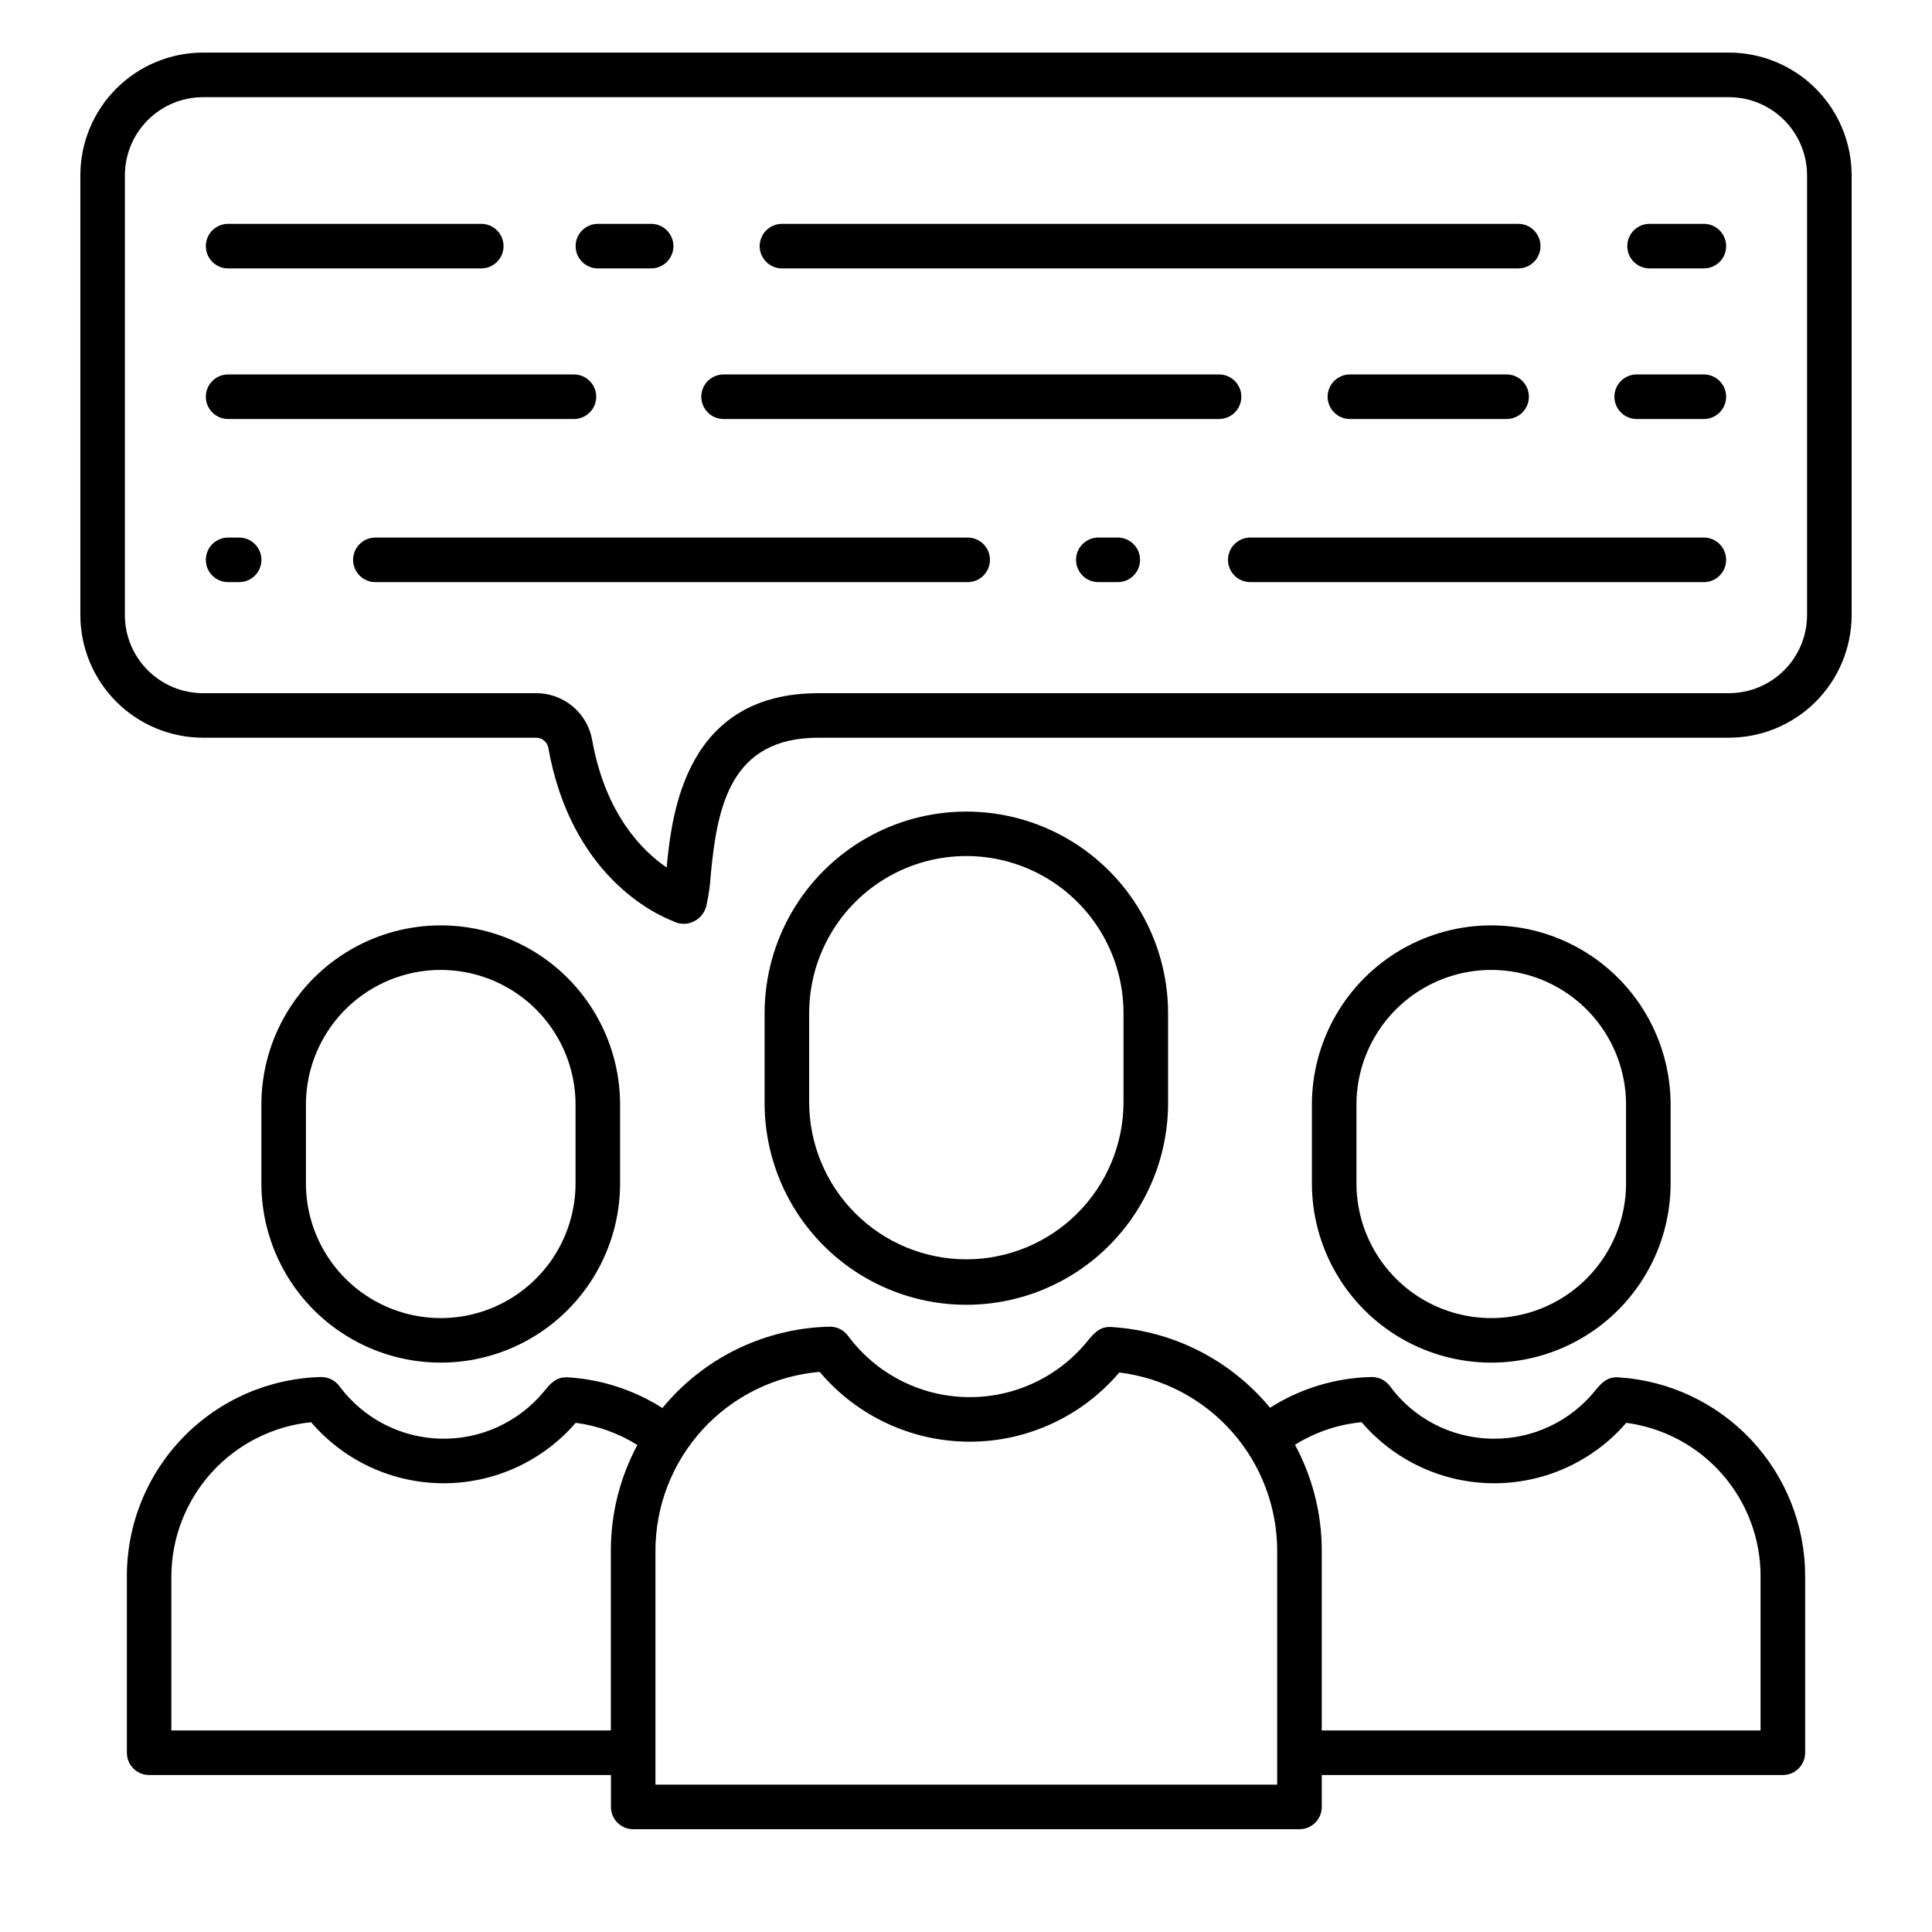
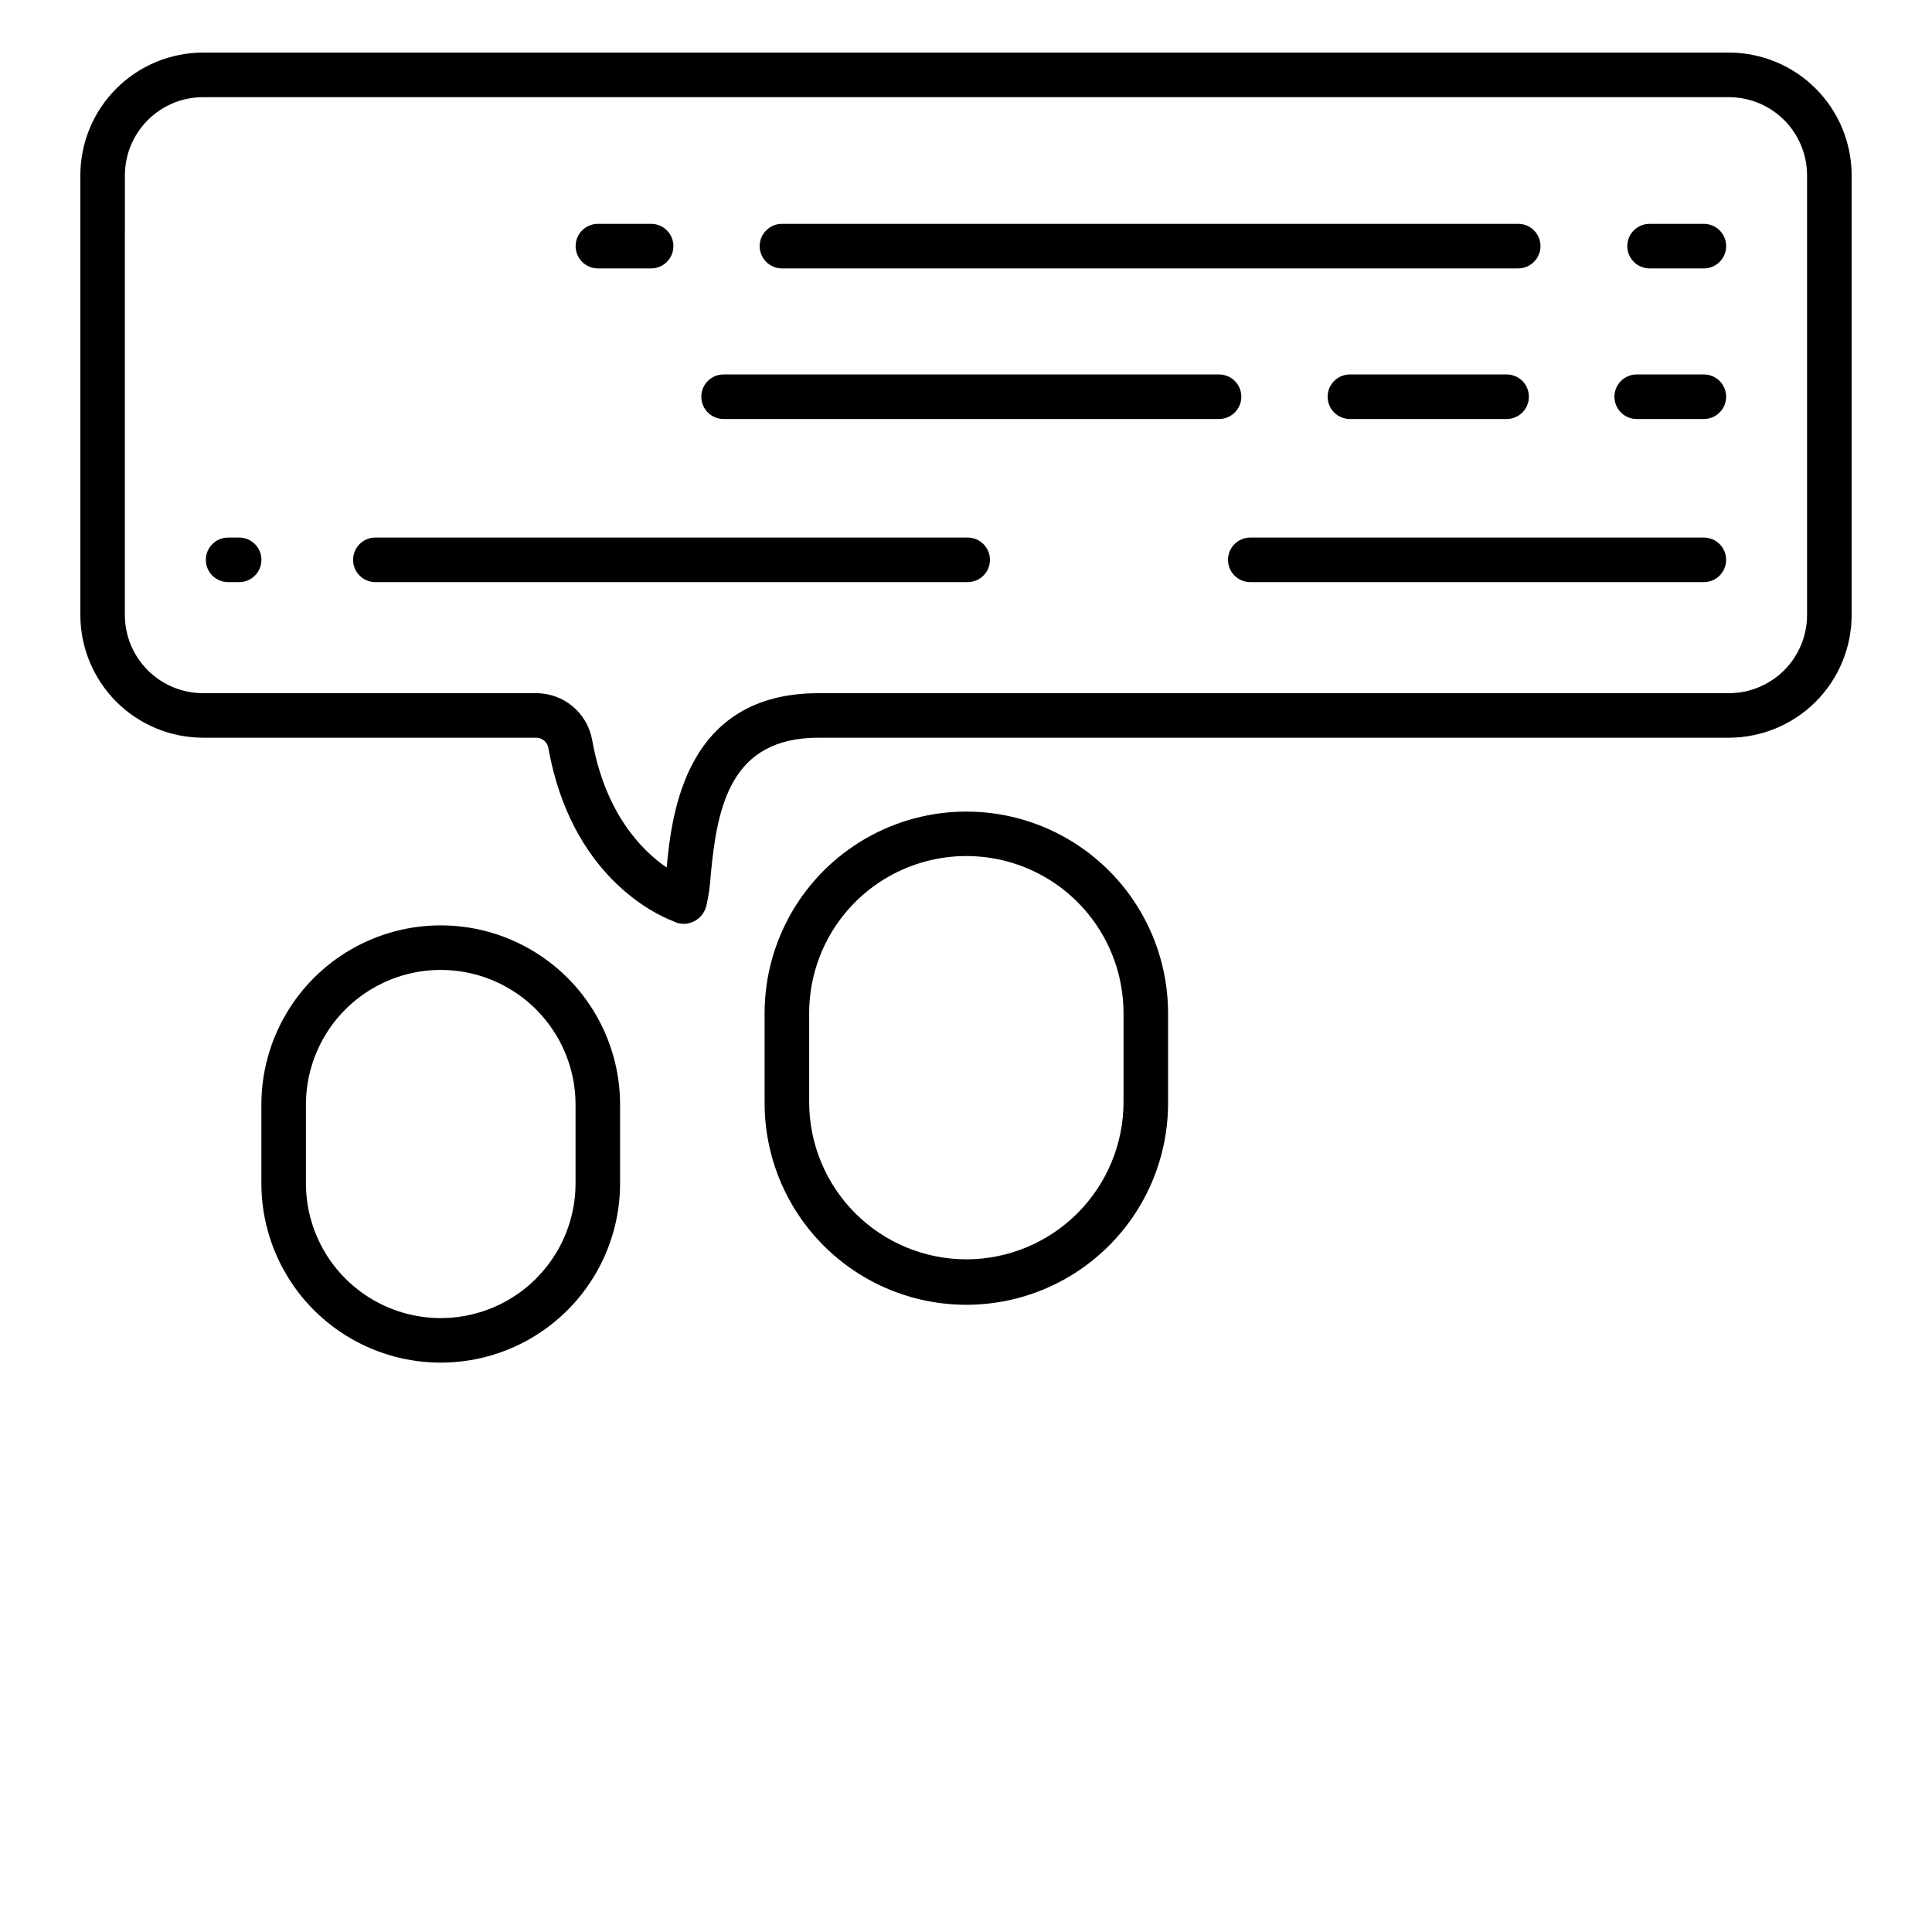
<svg xmlns="http://www.w3.org/2000/svg" fill="#000000" width="800px" height="800px" version="1.1" viewBox="144 144 512 512">
  <g>
    <path d="m453.55 436.09v-23.781c-0.082-19.043-10.289-36.605-26.797-46.105-16.508-9.5-36.82-9.5-53.328 0-16.508 9.5-26.715 27.062-26.797 46.105v23.781c-0.062 14.219 5.543 27.875 15.578 37.949 10.031 10.078 23.664 15.742 37.883 15.742s27.852-5.664 37.883-15.742c10.035-10.074 15.641-23.73 15.578-37.949zm-95.113 0v-23.781c0.07-14.832 8.027-28.508 20.883-35.902 12.859-7.394 28.68-7.394 41.539 0 12.855 7.394 20.812 21.07 20.883 35.902v23.781c-0.012 11.043-4.406 21.629-12.215 29.434-7.805 7.809-18.391 12.203-29.434 12.215-11.043-0.012-21.633-4.402-29.441-12.211-7.809-7.809-12.203-18.395-12.215-29.438z" />
-     <path d="m311.8 628.76h176.58c3.262 0 5.902-2.644 5.902-5.902v-8.461l122.2-0.004c3.258 0 5.902-2.644 5.902-5.902v-46.84c-0.012-13.426-5.141-26.34-14.336-36.117-9.195-9.781-21.773-15.688-35.168-16.527-3.113-0.203-4.695 1.758-6.242 3.641-6.523 8.008-16.312 12.648-26.641 12.625-0.297 0-0.598 0-0.898-0.012-10.605-0.238-20.5-5.387-26.777-13.941-1.148-1.543-2.973-2.438-4.894-2.394-9.527 0.211-18.812 3.027-26.852 8.145-10.438-12.641-25.652-20.387-42.016-21.391-3.121-0.223-4.68 1.672-6.465 3.852h-0.004c-7.844 9.59-19.68 15.02-32.066 14.715-12.387-0.301-23.941-6.305-31.309-16.266-1.148-1.547-2.973-2.438-4.898-2.394-15.48 0.355-30.203 6.777-41 17.883-1.156 1.18-2.242 2.414-3.289 3.672h0.004c-7.523-4.793-16.145-7.594-25.051-8.133-3.125-0.203-4.695 1.758-6.242 3.641-6.727 8.219-16.867 12.875-27.484 12.613-10.613-0.258-20.516-5.402-26.832-13.941-1.152-1.539-2.977-2.43-4.898-2.394-13.75 0.352-26.824 6.059-36.426 15.91-9.605 9.848-14.98 23.062-14.984 36.816v46.84c0 3.262 2.644 5.902 5.906 5.902h122.38v8.465c0 3.258 2.644 5.902 5.906 5.902zm193.05-107.86c8.762 10.242 21.551 16.148 35.027 16.18 13.477 0.031 26.293-5.816 35.102-16.016 9.844 1.309 18.875 6.144 25.422 13.609 6.547 7.465 10.16 17.055 10.168 26.98v40.934l-116.29 0.004v-47.605c0.008-9.812-2.434-19.473-7.094-28.105 5.34-3.344 11.391-5.394 17.664-5.981zm-143.64-13.352h0.004c9.852 11.711 24.363 18.484 39.664 18.516 15.301 0.035 29.844-6.676 39.746-18.344 11.535 1.418 22.16 7.008 29.867 15.711s11.965 19.926 11.977 31.551v61.973h-164.77v-61.969c0.004-11.918 4.477-23.398 12.531-32.18 8.059-8.781 19.113-14.223 30.984-15.25zm-171.8 95.039v-40.934c0.062-10.164 3.879-19.945 10.715-27.469 6.84-7.519 16.211-12.25 26.324-13.281 8.758 10.238 21.551 16.145 35.023 16.176 13.477 0.031 26.293-5.82 35.098-16.016 5.805 0.758 11.379 2.766 16.336 5.875-4.625 8.621-7.039 18.258-7.023 28.043v47.605z" />
-     <path d="m586.73 457.58v-20.812c0-16.984-9.059-32.676-23.766-41.164-14.707-8.492-32.824-8.492-47.531 0-14.707 8.488-23.766 24.18-23.766 41.164v20.812c0 16.98 9.059 32.672 23.766 41.164 14.707 8.488 32.824 8.488 47.531 0 14.707-8.492 23.766-24.184 23.766-41.164zm-83.254 0v-20.812c0-12.766 6.809-24.559 17.859-30.938 11.055-6.383 24.672-6.383 35.727 0 11.051 6.379 17.859 18.172 17.859 30.938v20.812c0 12.762-6.809 24.555-17.859 30.938-11.055 6.383-24.672 6.383-35.727 0-11.051-6.383-17.859-18.176-17.859-30.938z" />
    <path d="m308.33 457.58v-20.812c0-16.984-9.059-32.676-23.766-41.164-14.703-8.492-32.824-8.492-47.531 0-14.707 8.488-23.766 24.18-23.766 41.164v20.812c0 16.98 9.059 32.672 23.766 41.164 14.707 8.488 32.828 8.488 47.531 0 14.707-8.492 23.766-24.184 23.766-41.164zm-83.254 0v-20.812c0-12.766 6.809-24.559 17.863-30.938 11.051-6.383 24.668-6.383 35.723 0 11.051 6.379 17.863 18.172 17.863 30.938v20.812c0 12.762-6.812 24.555-17.863 30.938-11.055 6.383-24.672 6.383-35.723 0-11.055-6.383-17.863-18.176-17.863-30.938z" />
    <path d="m197.8 339.5h88.188-0.004c1.566-0.047 2.945 1.016 3.301 2.539 5.992 33.922 28.23 44.207 33.07 46.062 0.875 0.473 1.852 0.719 2.844 0.719 0.289 0 0.582-0.02 0.867-0.062 2.562-0.398 4.617-2.336 5.16-4.875 0.594-2.629 0.969-5.305 1.125-7.996 1.719-18.41 5.344-36.387 28.555-36.387h241.29c8.617-0.012 16.879-3.438 22.977-9.531 6.094-6.098 9.52-14.359 9.531-22.977v-116.55c-0.012-8.617-3.438-16.883-9.531-22.977-6.098-6.094-14.359-9.52-22.977-9.531h-404.39c-8.621 0.012-16.883 3.438-22.977 9.531-6.098 6.094-9.523 14.359-9.535 22.977v116.55c0.012 8.617 3.438 16.879 9.535 22.977 6.094 6.094 14.355 9.52 22.977 9.531zm-20.703-149.05c0.008-5.488 2.191-10.75 6.07-14.629 3.883-3.883 9.145-6.062 14.633-6.07h404.39c5.488 0.008 10.75 2.188 14.629 6.07 3.883 3.879 6.062 9.141 6.07 14.629v116.55c-0.008 5.488-2.188 10.75-6.07 14.629-3.879 3.879-9.141 6.062-14.629 6.07h-241.29c-35.172 0-38.855 31.656-40.227 46.199-6.496-4.445-16.285-14.207-19.766-33.906-0.645-3.477-2.496-6.617-5.227-8.867-2.731-2.246-6.164-3.461-9.703-3.426h-88.184c-5.488-0.008-10.75-2.191-14.633-6.07-3.879-3.879-6.062-9.141-6.07-14.629z" />
    <path d="m595.54 286.46h-120.2c-3.262 0-5.906 2.644-5.906 5.902 0 3.262 2.644 5.906 5.906 5.906h120.2c3.262 0 5.902-2.644 5.902-5.906 0-3.258-2.641-5.902-5.902-5.902z" />
-     <path d="m440.22 286.46h-5.156c-3.262 0-5.902 2.644-5.902 5.902 0 3.262 2.641 5.906 5.902 5.906h5.156c3.262 0 5.902-2.644 5.902-5.906 0-3.258-2.641-5.902-5.902-5.902z" />
    <path d="m400.44 286.46h-156.96c-3.262 0-5.906 2.644-5.906 5.902 0 3.262 2.644 5.906 5.906 5.906h156.96c3.262 0 5.906-2.644 5.906-5.906 0-3.258-2.644-5.902-5.906-5.902z" />
    <path d="m204.45 298.27h2.93c3.262 0 5.902-2.644 5.902-5.906 0-3.258-2.641-5.902-5.902-5.902h-2.93c-3.258 0-5.902 2.644-5.902 5.902 0 3.262 2.644 5.906 5.902 5.906z" />
    <path d="m577.74 255.04h17.801c3.262 0 5.902-2.641 5.902-5.902 0-3.262-2.641-5.906-5.902-5.906h-17.801c-3.258 0-5.902 2.644-5.902 5.906 0 3.262 2.644 5.902 5.902 5.902z" />
    <path d="m543.27 255.04c3.262 0 5.902-2.641 5.902-5.902 0-3.262-2.641-5.906-5.902-5.906h-41.531c-3.262 0-5.906 2.644-5.906 5.906 0 3.262 2.644 5.902 5.906 5.902z" />
    <path d="m335.76 255.04h131.3c3.262 0 5.906-2.641 5.906-5.902 0-3.262-2.644-5.906-5.906-5.906h-131.3c-3.262 0-5.906 2.644-5.906 5.906 0 3.262 2.644 5.902 5.906 5.902z" />
-     <path d="m204.45 255.04h91.652c3.258 0 5.902-2.641 5.902-5.902 0-3.262-2.644-5.906-5.902-5.906h-91.652c-3.258 0-5.902 2.644-5.902 5.906 0 3.262 2.644 5.902 5.902 5.902z" />
    <path d="m581.15 215.13h14.391c3.262 0 5.906-2.644 5.906-5.902 0-3.262-2.644-5.906-5.906-5.906h-14.391c-3.258 0-5.902 2.644-5.902 5.906 0 3.258 2.644 5.902 5.902 5.902z" />
    <path d="m351.23 215.13h195.11c3.262 0 5.906-2.644 5.906-5.902 0-3.262-2.644-5.906-5.906-5.906h-195.11c-3.262 0-5.906 2.644-5.906 5.906 0 3.258 2.644 5.902 5.906 5.902z" />
    <path d="m302.45 215.13h14.105c3.262 0 5.906-2.644 5.906-5.902 0-3.262-2.644-5.906-5.906-5.906h-14.105c-3.262 0-5.902 2.644-5.902 5.906 0 3.258 2.641 5.902 5.902 5.902z" />
-     <path d="m204.45 215.13h67.09c3.258 0 5.902-2.644 5.902-5.902 0-3.262-2.644-5.906-5.902-5.906h-67.09c-3.258 0-5.902 2.644-5.902 5.906 0 3.258 2.644 5.902 5.902 5.902z" />
  </g>
</svg>